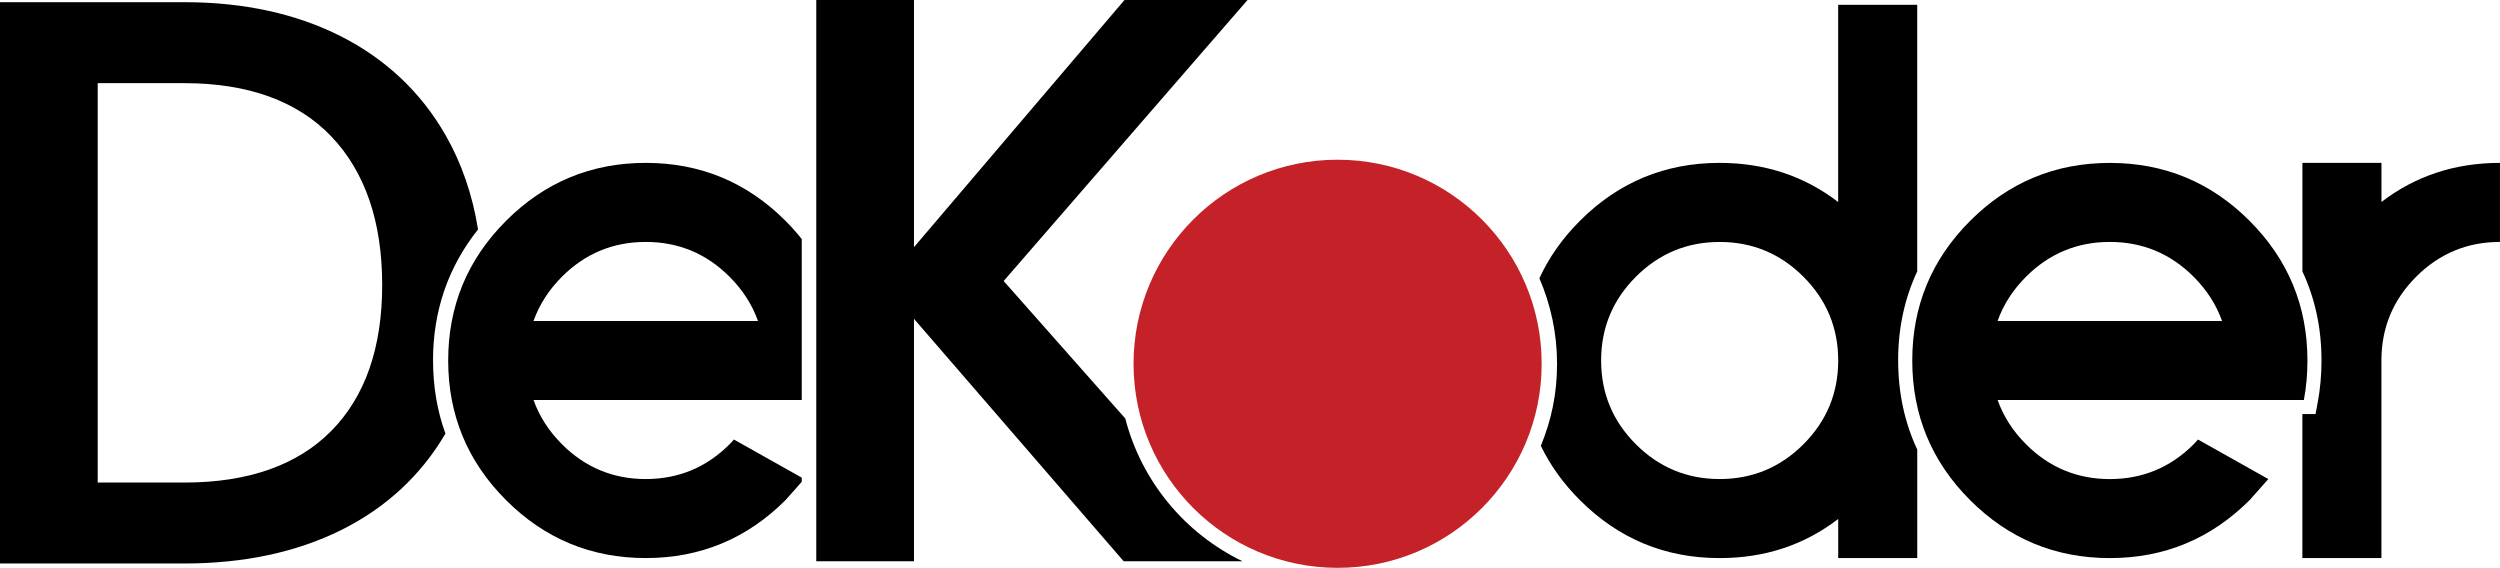
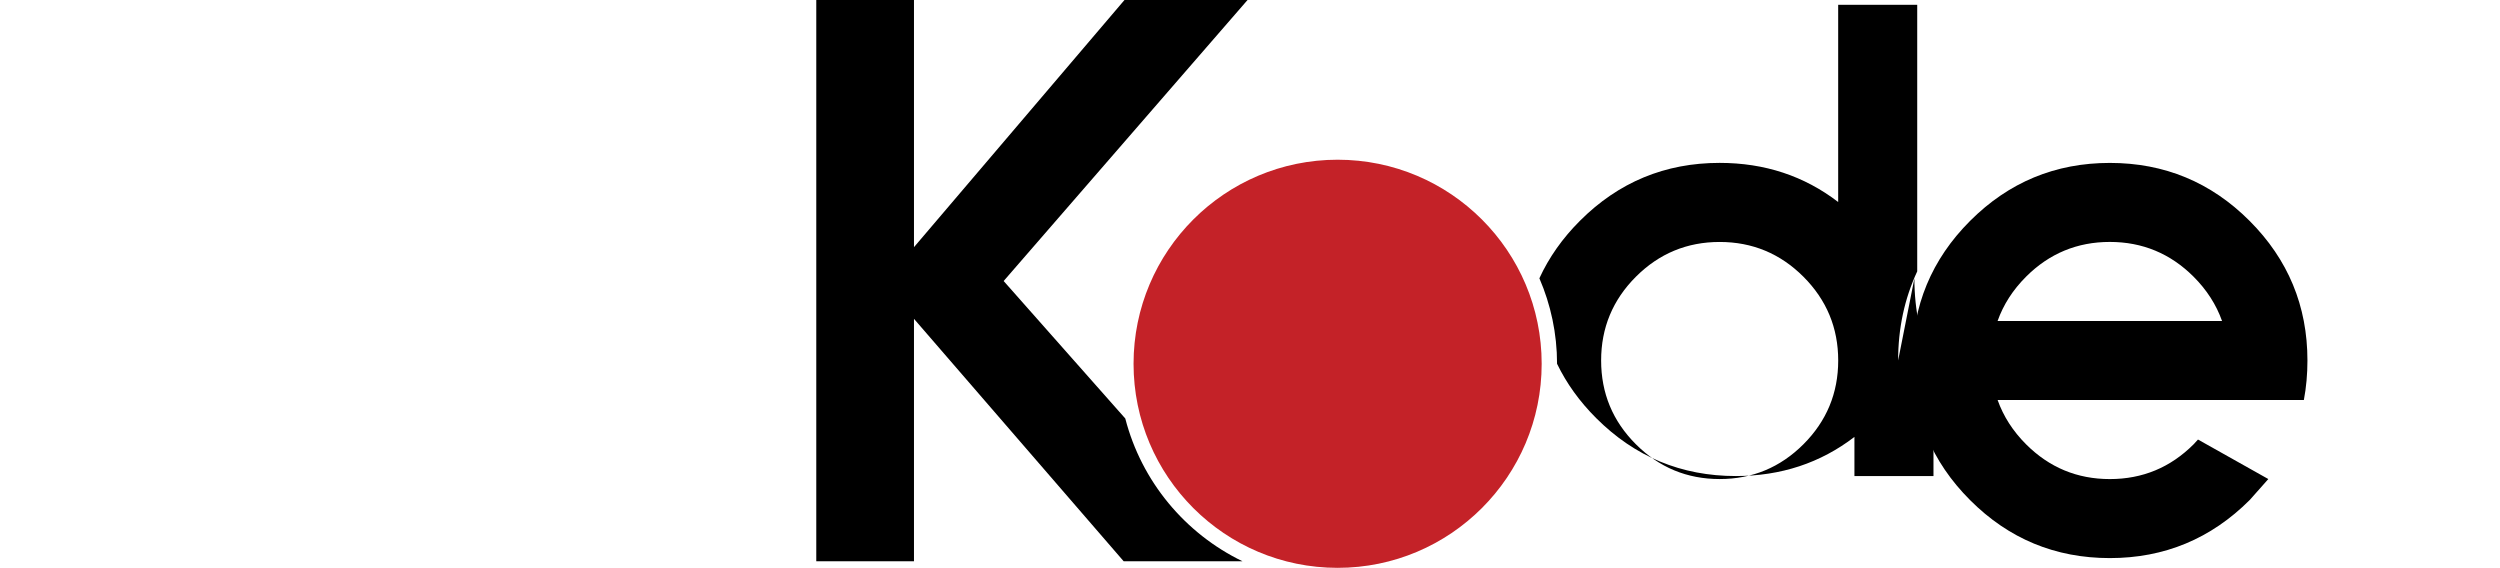
<svg xmlns="http://www.w3.org/2000/svg" id="Layer_2" data-name="Layer 2" viewBox="0 0 741.32 168.38">
  <defs>
    <style>
      .cls-1 {
        fill: #c42228;
      }
    </style>
  </defs>
  <g id="Layer_1-2" data-name="Layer 1">
    <g>
-       <path d="M128.4,106.89c0-14.71,4.5-27.74,13.35-38.85-1.63-10.25-4.85-19.61-9.63-27.97-7.24-12.65-17.65-22.49-30.94-29.26h0C87.93,4.07,72.29.65,54.71.65H0v166.44h54.71c17.58,0,33.22-3.34,46.47-9.92,13.25-6.59,23.65-16.21,30.9-28.59-2.44-6.75-3.67-13.99-3.67-21.69ZM98.24,127.77c-10.01,10.16-24.66,15.32-43.53,15.32h-25.74V24.66h25.74c18.87,0,33.51,5.31,43.52,15.78,10.02,10.49,15.1,25.3,15.1,44.03s-5.08,33.14-15.09,43.31Z" />
-       <path d="M237.74,141.63l-20.12-11.3c-.39.47-.82.94-1.29,1.41-6.87,6.87-15.16,10.31-24.84,10.31s-17.97-3.44-24.84-10.31c-3.91-3.91-6.72-8.28-8.44-13.13h79.53v-47.72c-1.48-1.86-3.08-3.67-4.83-5.42-11.44-11.44-25.25-17.17-41.42-17.17s-29.98,5.72-41.42,17.17c-11.45,11.44-17.17,25.25-17.17,41.42s5.72,29.98,17.17,41.42c11.44,11.44,25.25,17.17,41.42,17.17s30-5.74,41.48-17.23l4.77-5.38v-1.24ZM166.64,82.05c6.87-6.87,15.15-10.31,24.84-10.31s17.97,3.44,24.84,10.31c3.91,3.91,6.72,8.28,8.44,13.13h-66.56c1.72-4.84,4.53-9.22,8.44-13.13Z" />
      <path d="M651.76,130.33l20.86,11.72-5.51,6.21c-11.48,11.48-25.31,17.23-41.48,17.23s-29.98-5.72-41.42-17.17c-11.45-11.44-17.17-25.25-17.17-41.42s5.72-29.98,17.17-41.42c11.44-11.44,25.25-17.17,41.42-17.17s29.98,5.72,41.42,17.17c11.44,11.45,17.17,25.25,17.17,41.42,0,4.06-.35,7.97-1.06,11.72h-90.81c1.72,4.84,4.53,9.22,8.44,13.13,6.87,6.87,15.15,10.31,24.84,10.31s17.97-3.44,24.84-10.31c.47-.47.9-.94,1.29-1.41ZM658.9,95.18c-1.72-4.84-4.53-9.22-8.44-13.13-6.88-6.87-15.16-10.31-24.84-10.31s-17.97,3.44-24.84,10.31c-3.91,3.91-6.72,8.28-8.44,13.13h66.56Z" />
-       <path d="M562.85,106.89c0-9.54,1.9-18.37,5.66-26.42V1.43h-23.44v58.47c-10.08-7.73-21.8-11.6-35.15-11.6-16.17,0-29.98,5.72-41.42,17.17-5.19,5.19-9.2,10.88-12.03,17.05,3.36,7.78,5.24,16.35,5.24,25.35s-1.72,16.82-4.81,24.33c2.81,5.81,6.67,11.19,11.61,16.12,11.44,11.44,25.25,17.17,41.42,17.17,13.36,0,25.08-3.87,35.15-11.6v11.6h23.44v-32.17c-3.76-8.05-5.66-16.88-5.66-26.42ZM534.77,131.74c-6.87,6.87-15.16,10.31-24.84,10.31s-17.97-3.44-24.84-10.31c-6.88-6.87-10.31-15.15-10.31-24.84s3.44-17.97,10.31-24.84c6.87-6.87,15.15-10.31,24.84-10.31s17.97,3.44,24.84,10.31c6.87,6.88,10.31,15.16,10.31,24.84s-3.44,17.97-10.31,24.84Z" />
-       <path d="M706.17,59.9v-11.6h-23.44v32.17c3.76,8.05,5.66,16.88,5.66,26.42,0,4.3-.38,8.51-1.13,12.49l-.64,3.41h-3.9v42.69h23.44v-58.59c0-9.69,3.44-17.97,10.31-24.84,6.87-6.87,15.15-10.31,24.84-10.31v-23.44c-13.36,0-25.08,3.87-35.15,11.6Z" />
+       <path d="M562.85,106.89c0-9.54,1.9-18.37,5.66-26.42V1.43h-23.44v58.47c-10.08-7.73-21.8-11.6-35.15-11.6-16.17,0-29.98,5.72-41.42,17.17-5.19,5.19-9.2,10.88-12.03,17.05,3.36,7.78,5.24,16.35,5.24,25.35c2.81,5.81,6.67,11.19,11.61,16.12,11.44,11.44,25.25,17.17,41.42,17.17,13.36,0,25.08-3.87,35.15-11.6v11.6h23.44v-32.17c-3.76-8.05-5.66-16.88-5.66-26.42ZM534.77,131.74c-6.87,6.87-15.16,10.31-24.84,10.31s-17.97-3.44-24.84-10.31c-6.88-6.87-10.31-15.15-10.31-24.84s3.44-17.97,10.31-24.84c6.87-6.87,15.15-10.31,24.84-10.31s17.97,3.44,24.84,10.31c6.87,6.88,10.31,15.16,10.31,24.84s-3.44,17.97-10.31,24.84Z" />
      <path d="M333.68,124.1l-36.07-40.77L369.93,0h-36.49l-62.42,73.29V0h-28.97v166.44h28.97v-71.9l62.19,71.9h35.24c-17.03-8.23-29.96-23.68-34.77-42.34Z" />
      <circle class="cls-1" cx="396.64" cy="107.87" r="60.51" />
    </g>
  </g>
</svg>